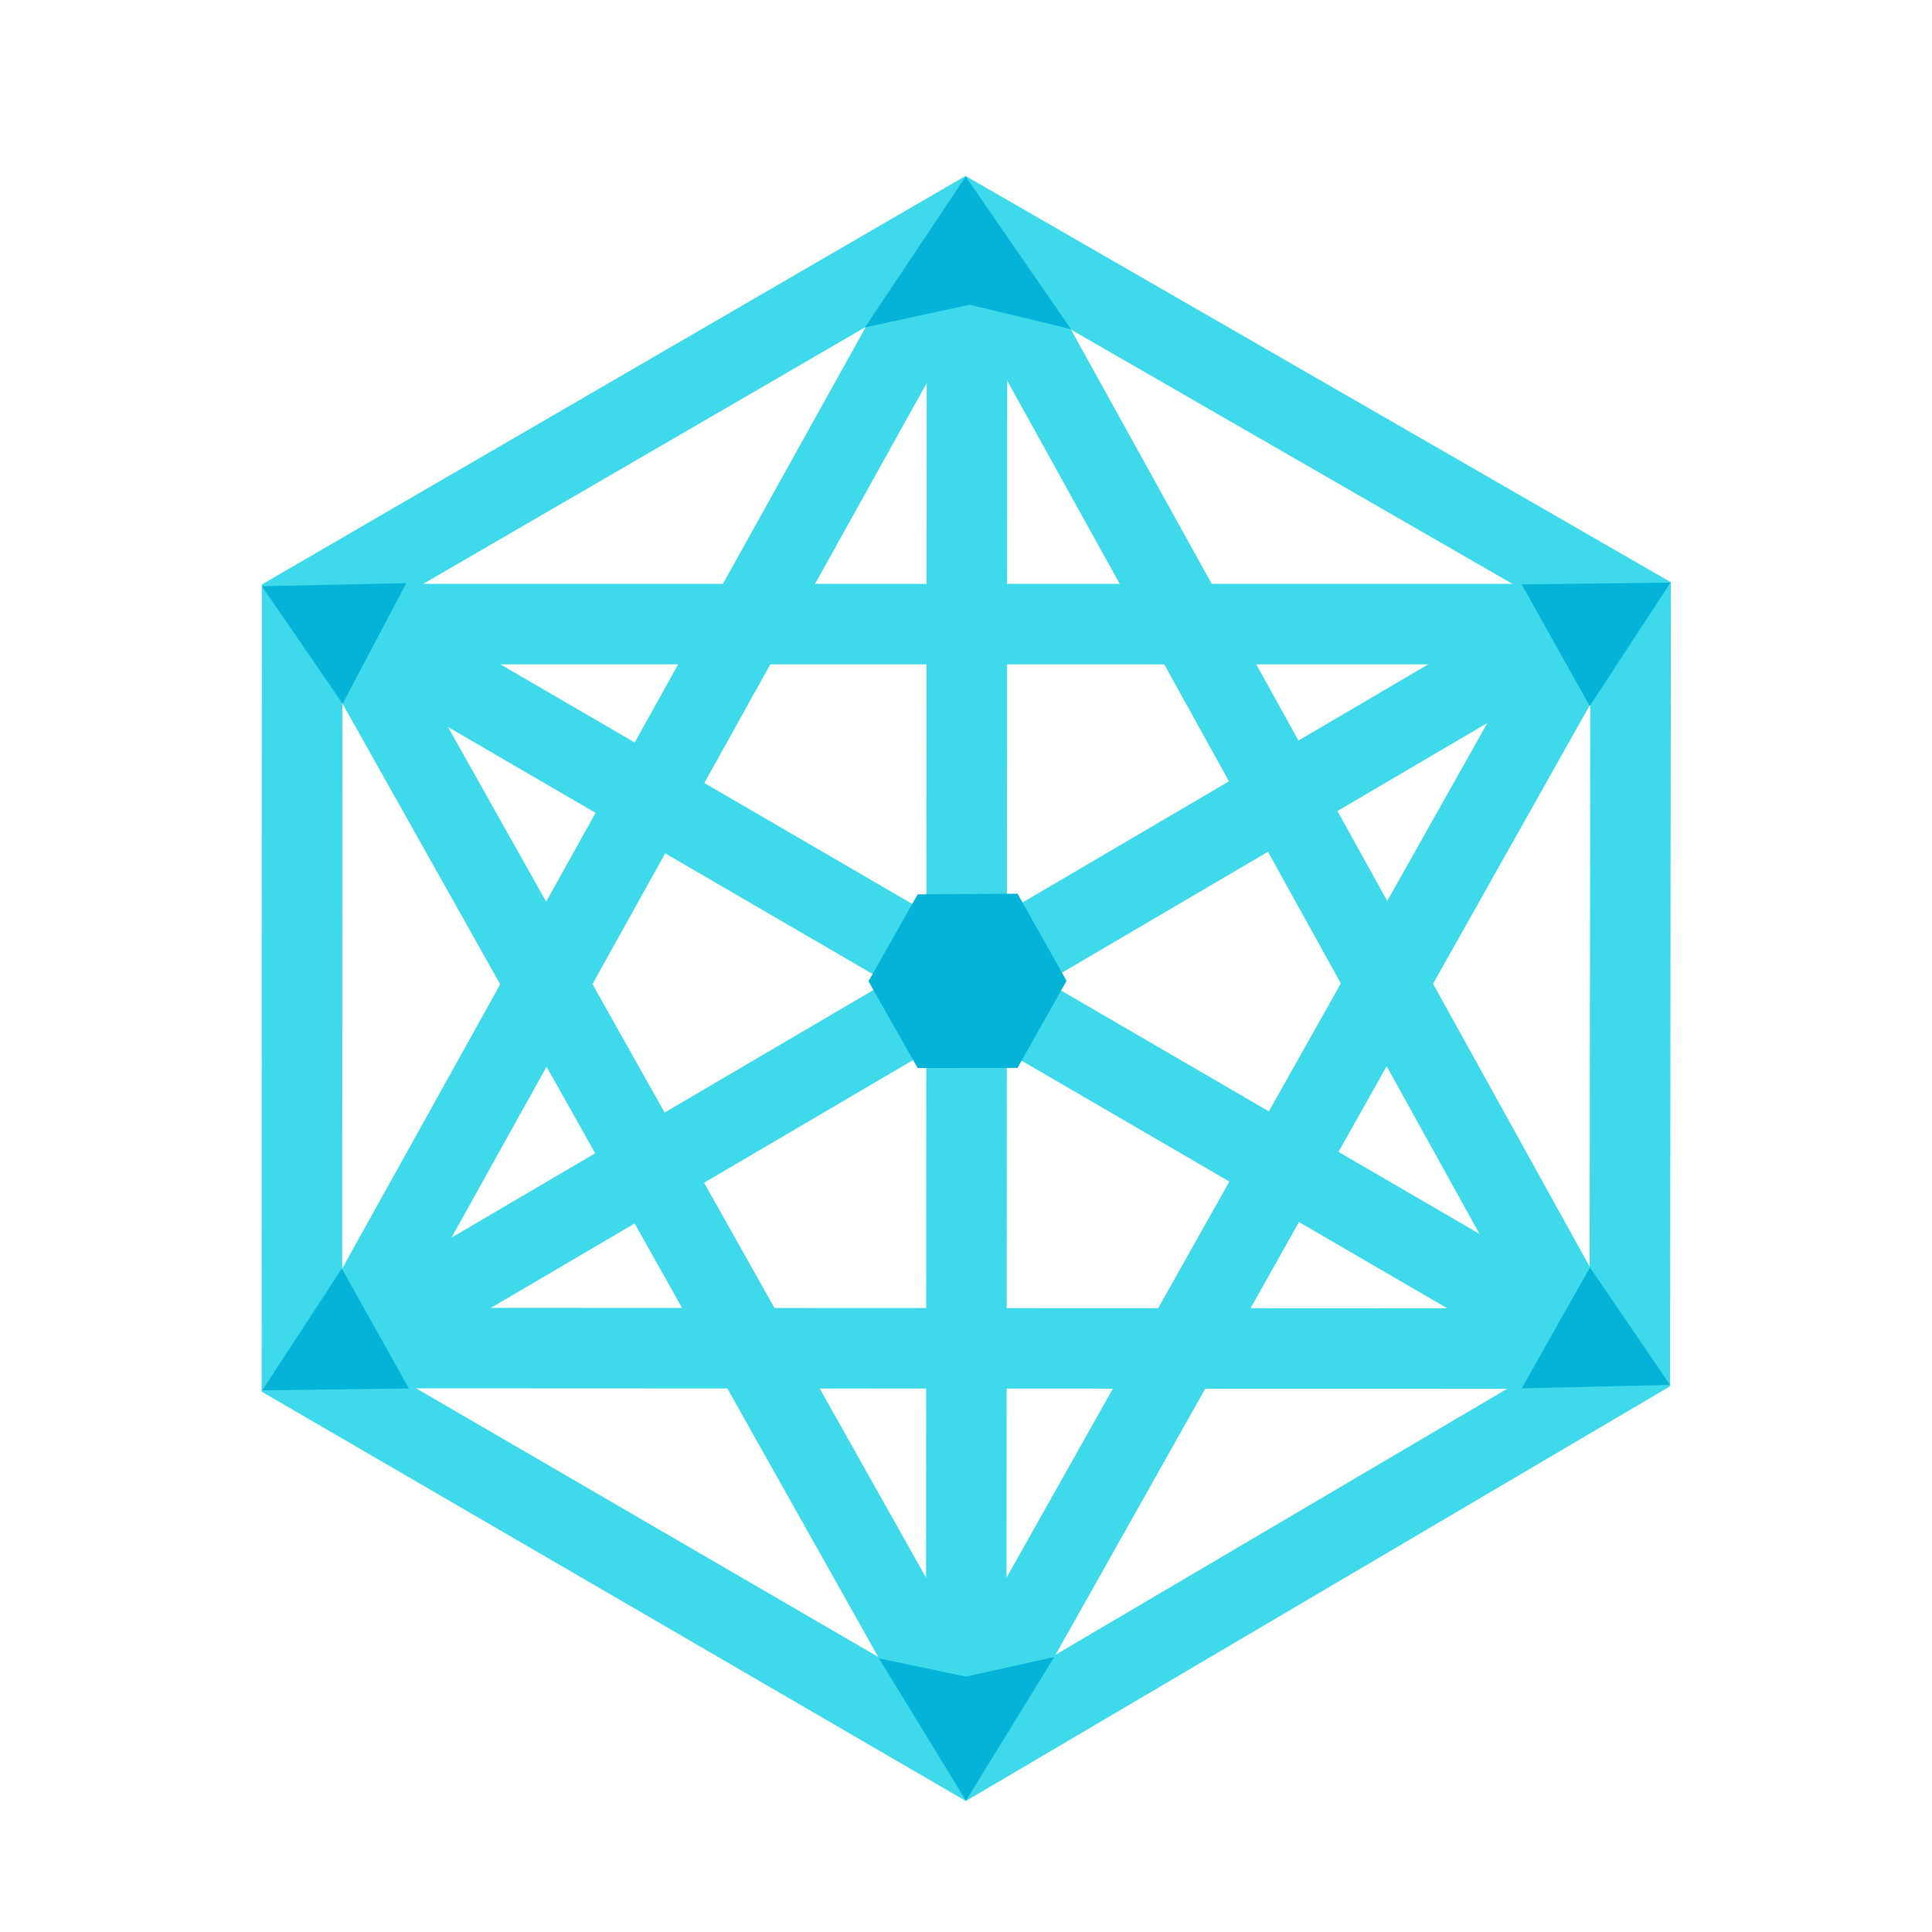
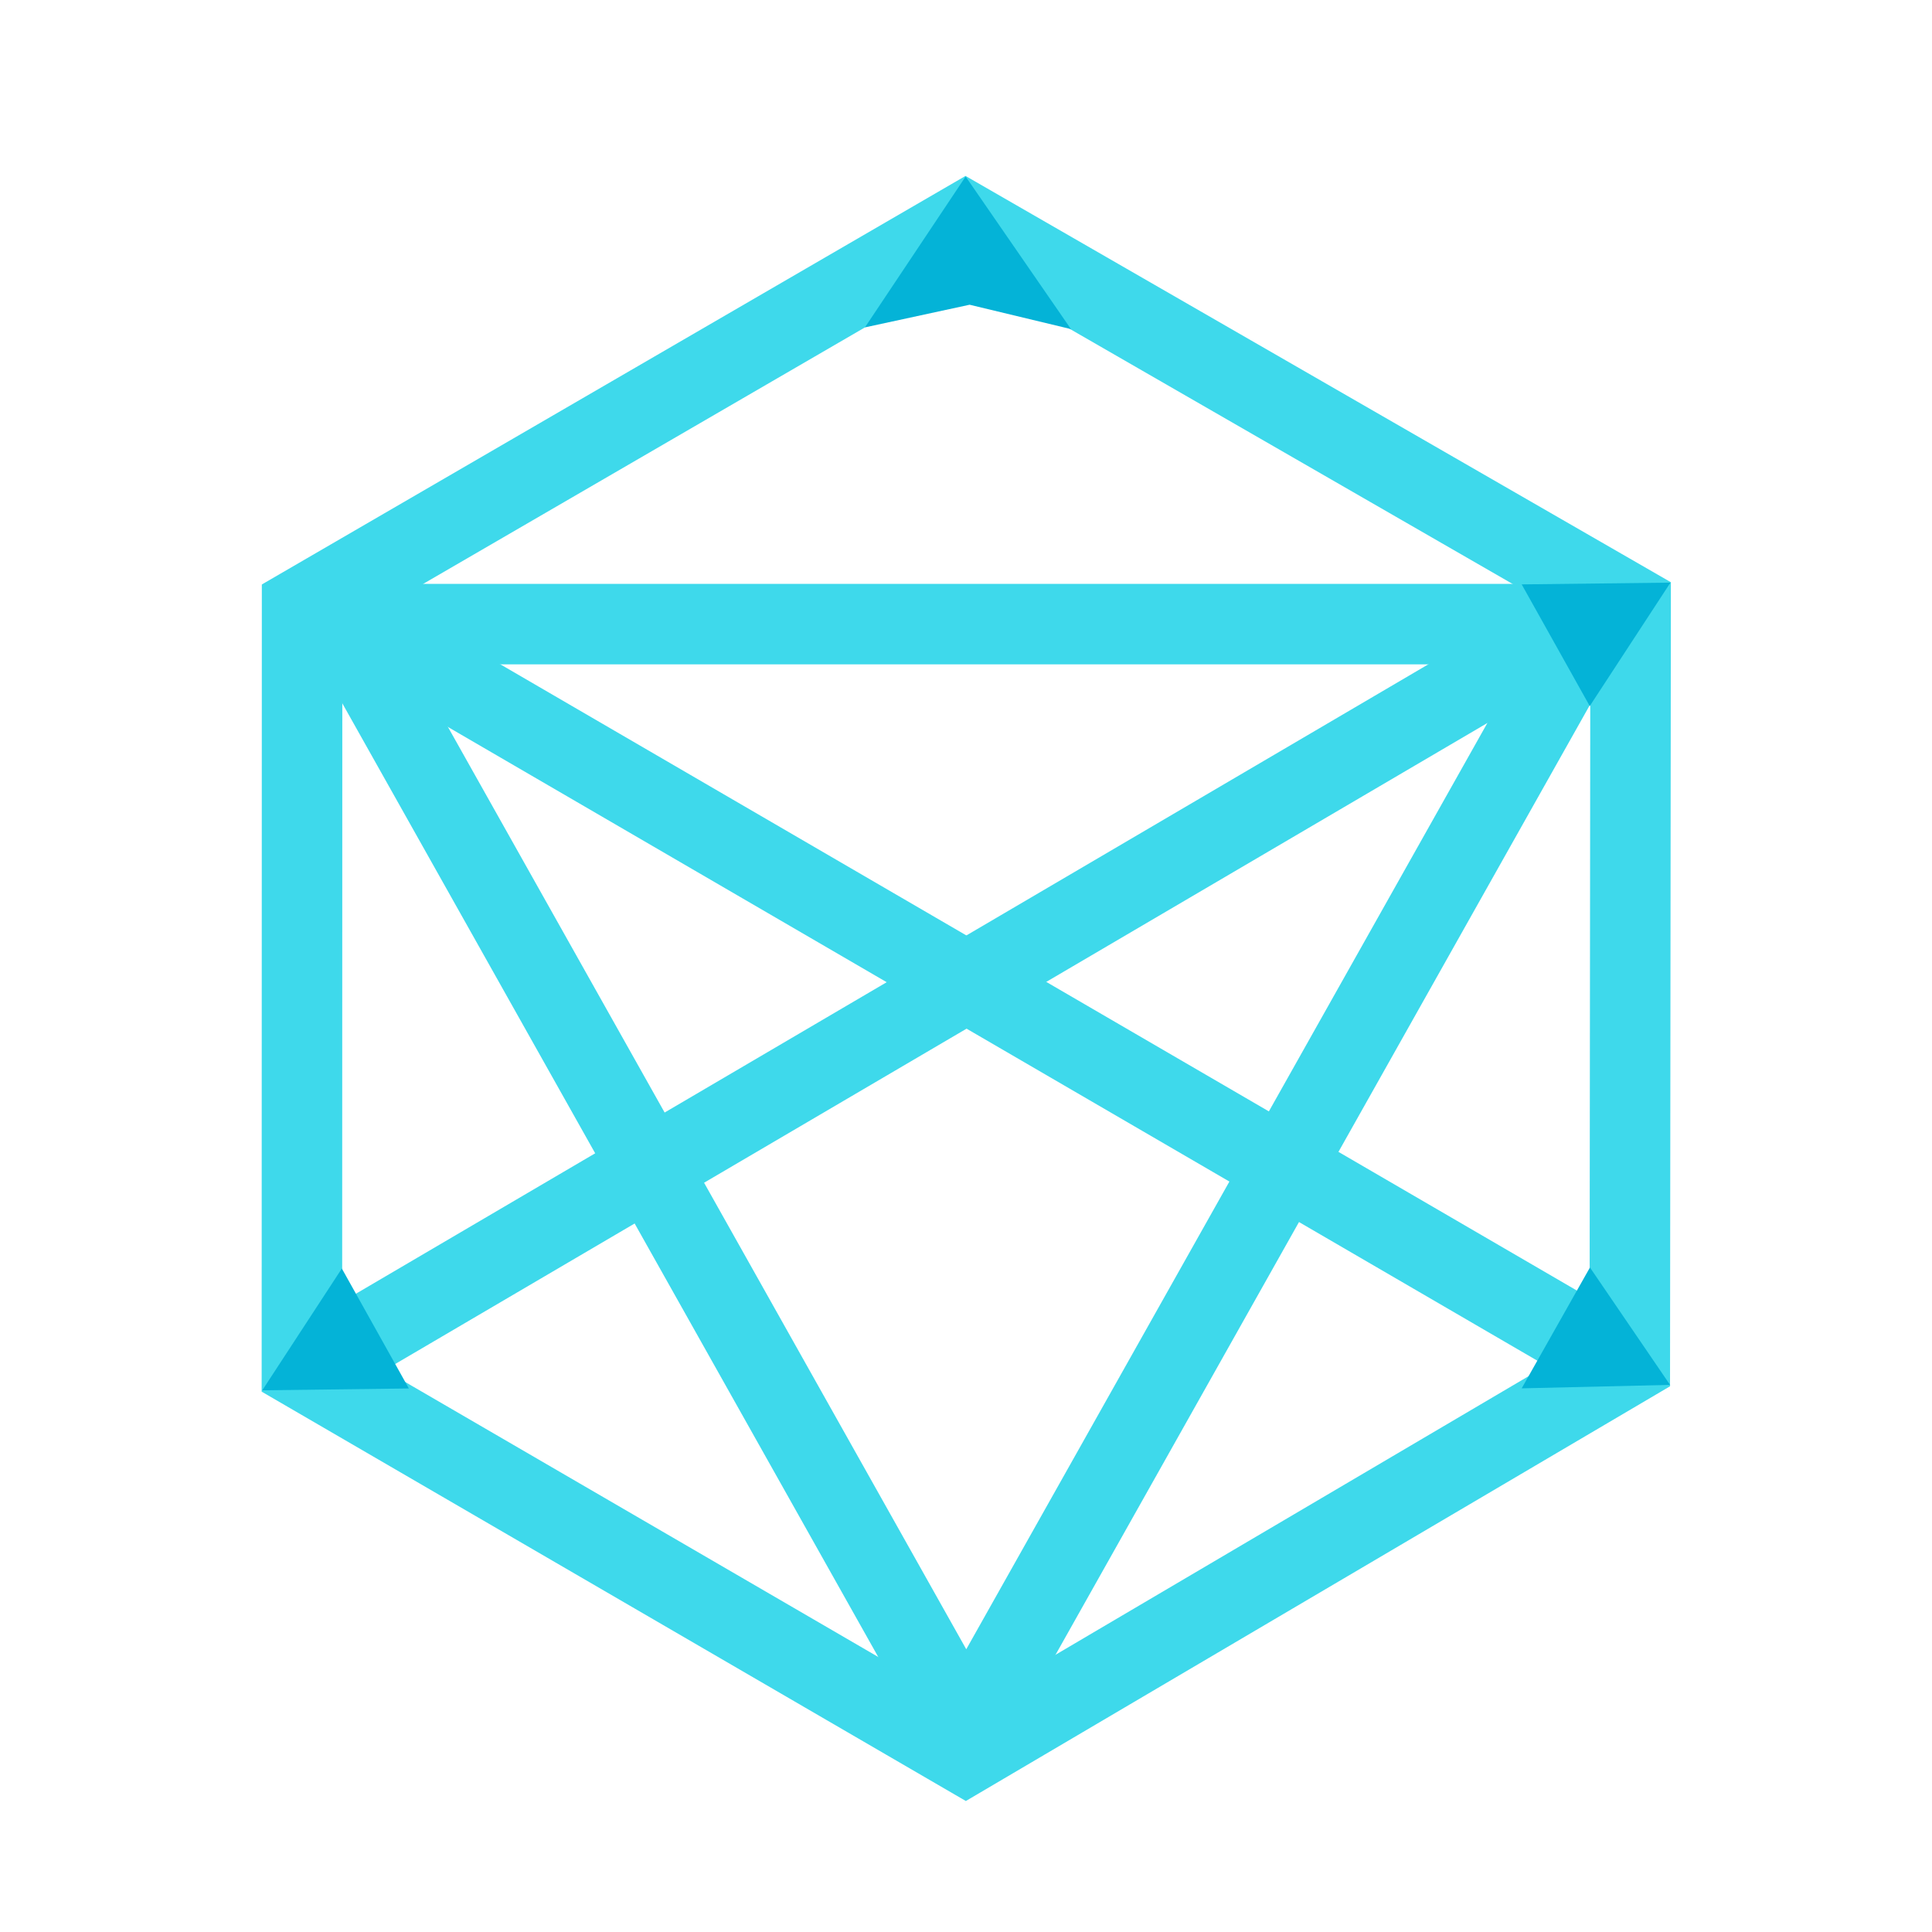
<svg xmlns="http://www.w3.org/2000/svg" viewBox="0 0 48 48" width="96px" height="96px">
  <polygon fill="none" stroke="#3ed9eb" stroke-linecap="round" stroke-miterlimit="2" stroke-width="2" points="23.99,5.526 40.512,15.043 40.492,33.87 23.993,43.587 7.501,34 7.505,15.097" />
  <polygon fill="none" stroke="#3ed9eb" stroke-linecap="round" stroke-linejoin="round" stroke-miterlimit="2" stroke-width="2" points="8.546,15.506 39.483,15.506 24.006,43.016" />
-   <polygon fill="none" stroke="#3ed9eb" stroke-linecap="round" stroke-linejoin="round" stroke-miterlimit="2" stroke-width="2" points="8.547,33.492 39.478,33.506 24.045,5.623" />
  <line x1="8.505" x2="39.438" y1="33.5" y2="15.345" fill="none" stroke="#3ed9eb" stroke-linecap="round" stroke-miterlimit="2" stroke-width="2" />
-   <line x1="24.026" x2="24.005" y1="6.054" y2="43.233" fill="none" stroke="#3ed9eb" stroke-linecap="round" stroke-miterlimit="2" stroke-width="2" />
  <line x1="7.879" x2="40.101" y1="15.014" y2="33.758" fill="none" stroke="#3ed9eb" stroke-linecap="round" stroke-miterlimit="2" stroke-width="2" />
  <polygon fill="#04b3d7" points="37.806,14.519 39.497,17.542 41.502,14.475" />
  <polygon fill="#04b3d7" points="39.502,31.49 37.806,34.493 41.492,34.407" />
  <polygon fill="#04b3d7" points="8.493,31.516 6.516,34.542 10.158,34.496" />
-   <polygon fill="#04b3d7" points="10.094,14.489 8.513,17.483 6.507,14.565" />
-   <polygon fill="#04b3d7" points="21.837,41.203 24,41.654 26.191,41.17 23.999,44.737" />
  <polygon fill="#04b3d7" points="21.489,8.134 24.09,7.571 26.607,8.176 23.991,4.386" />
-   <polygon fill="#04b3d7" points="25.281,22.204 22.8,22.22 21.577,24.38 22.799,26.535 25.28,26.532 26.498,24.369" />
</svg>